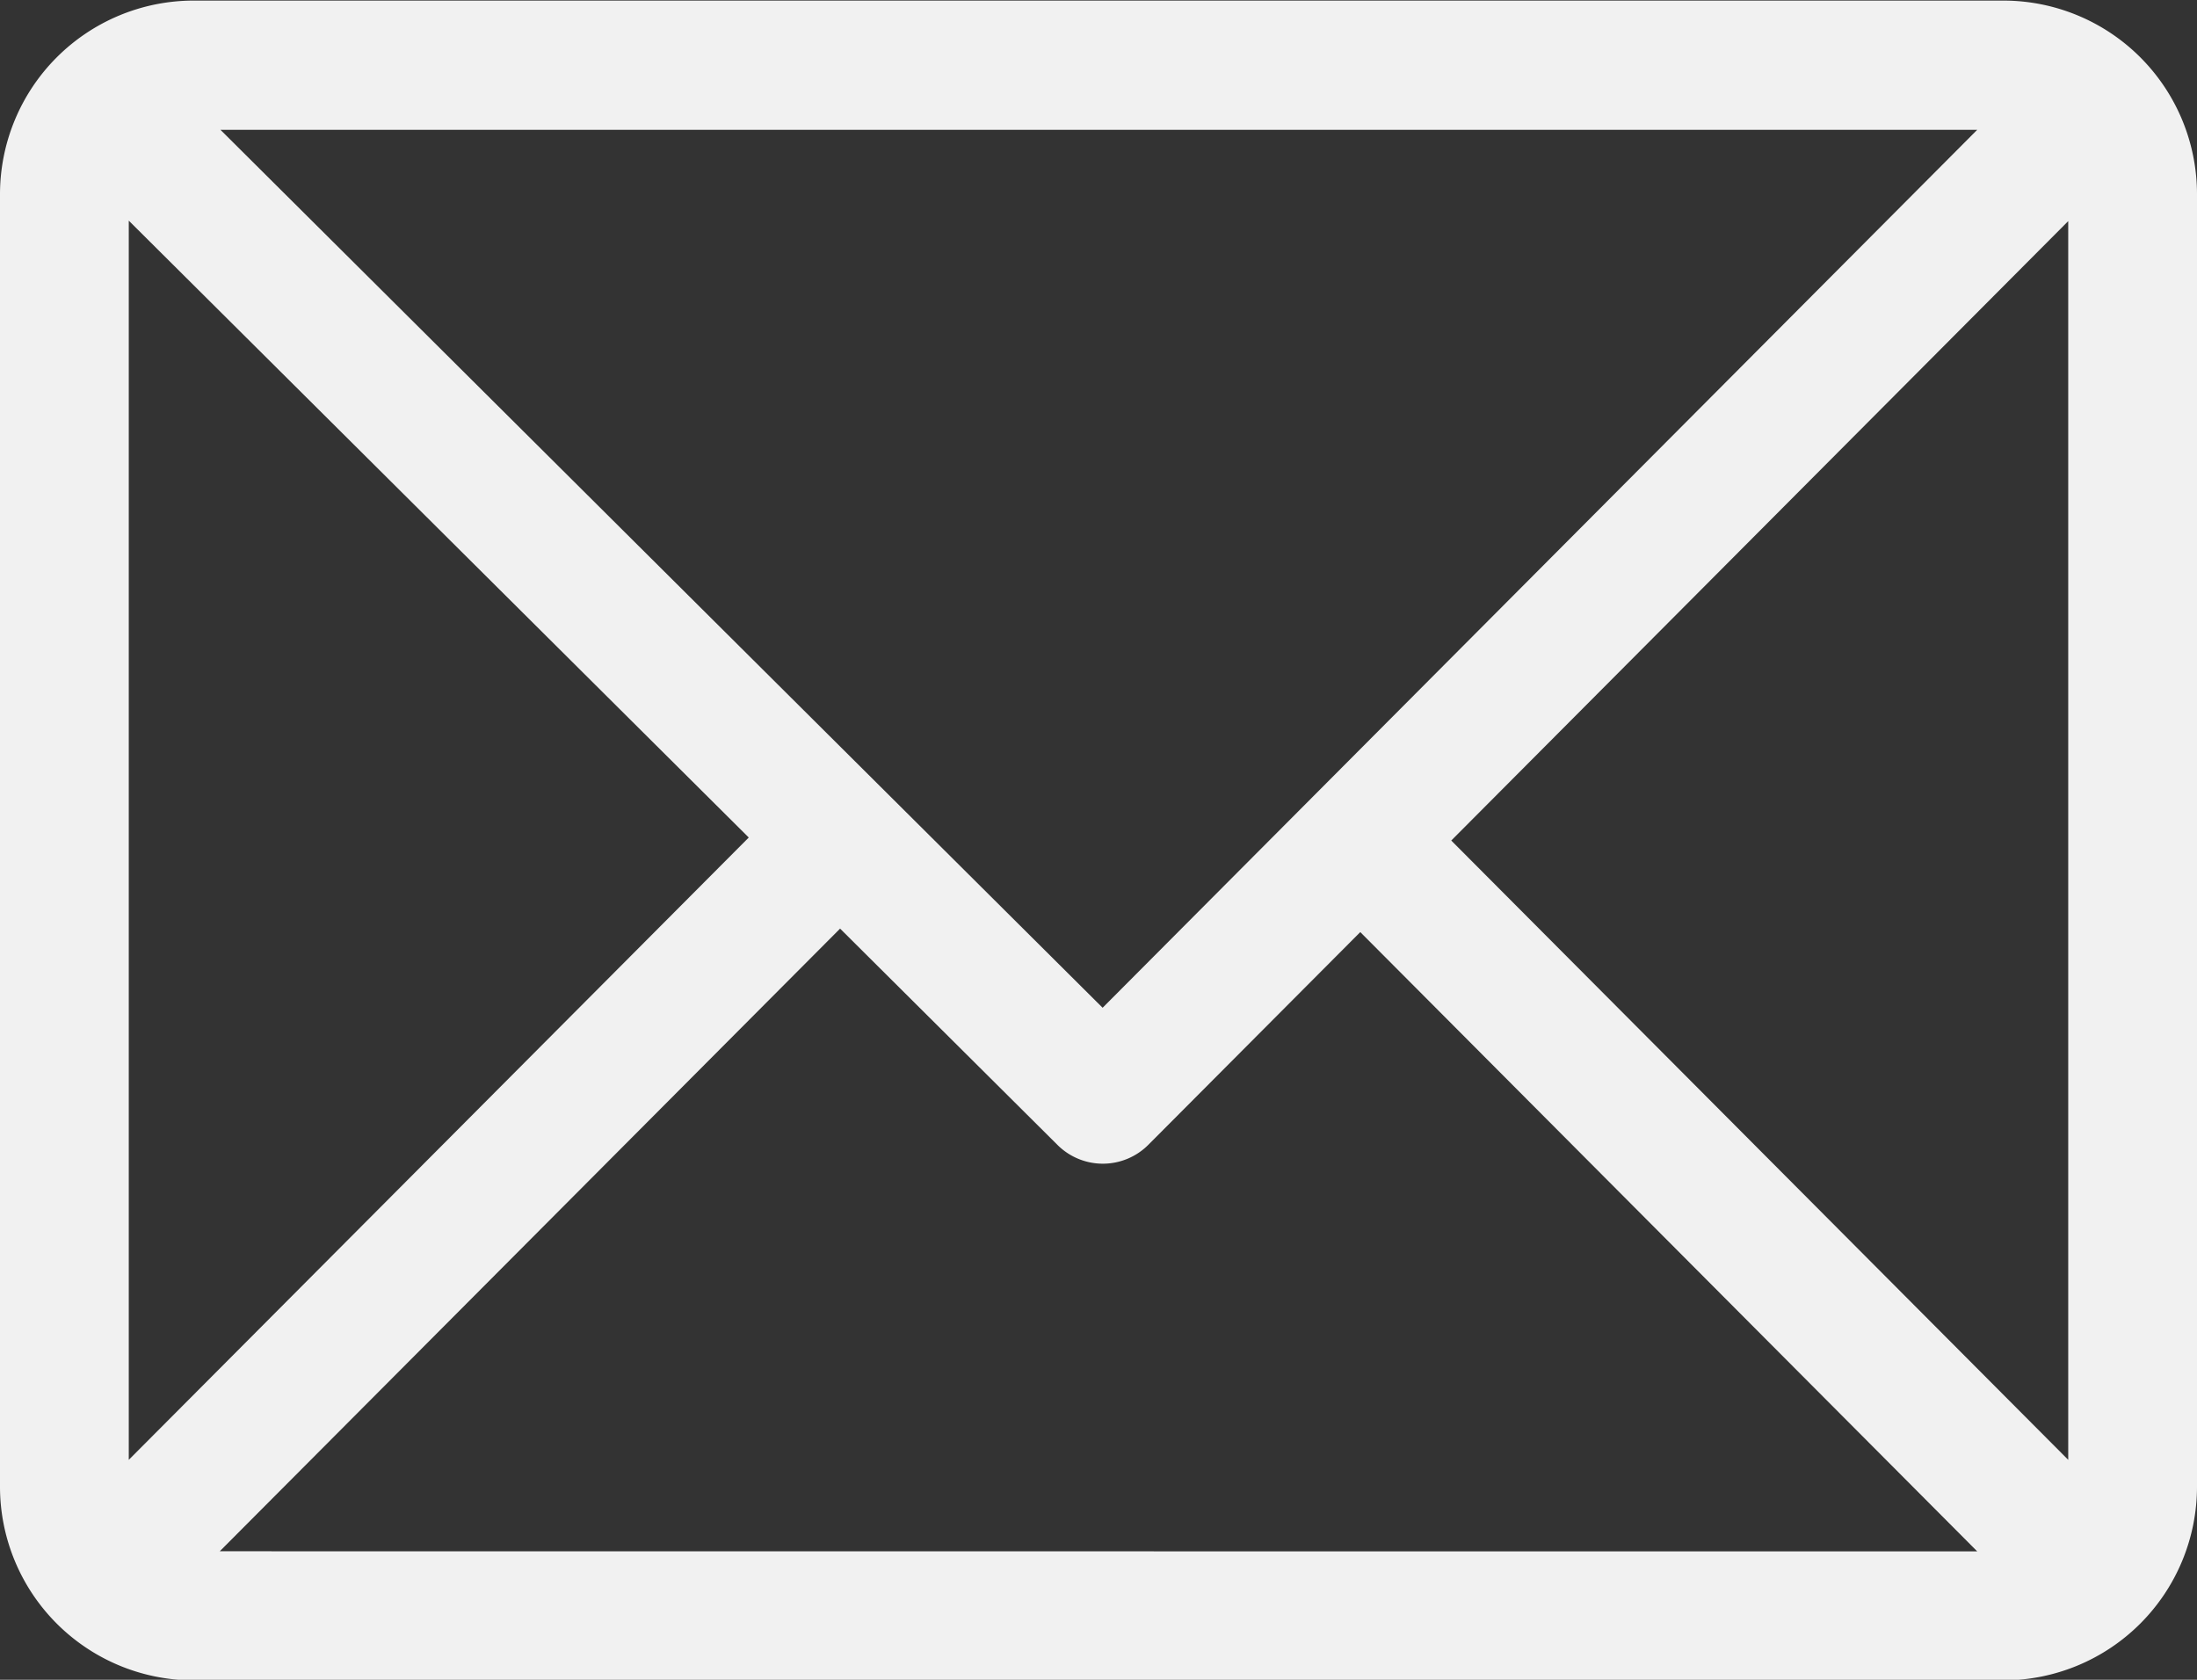
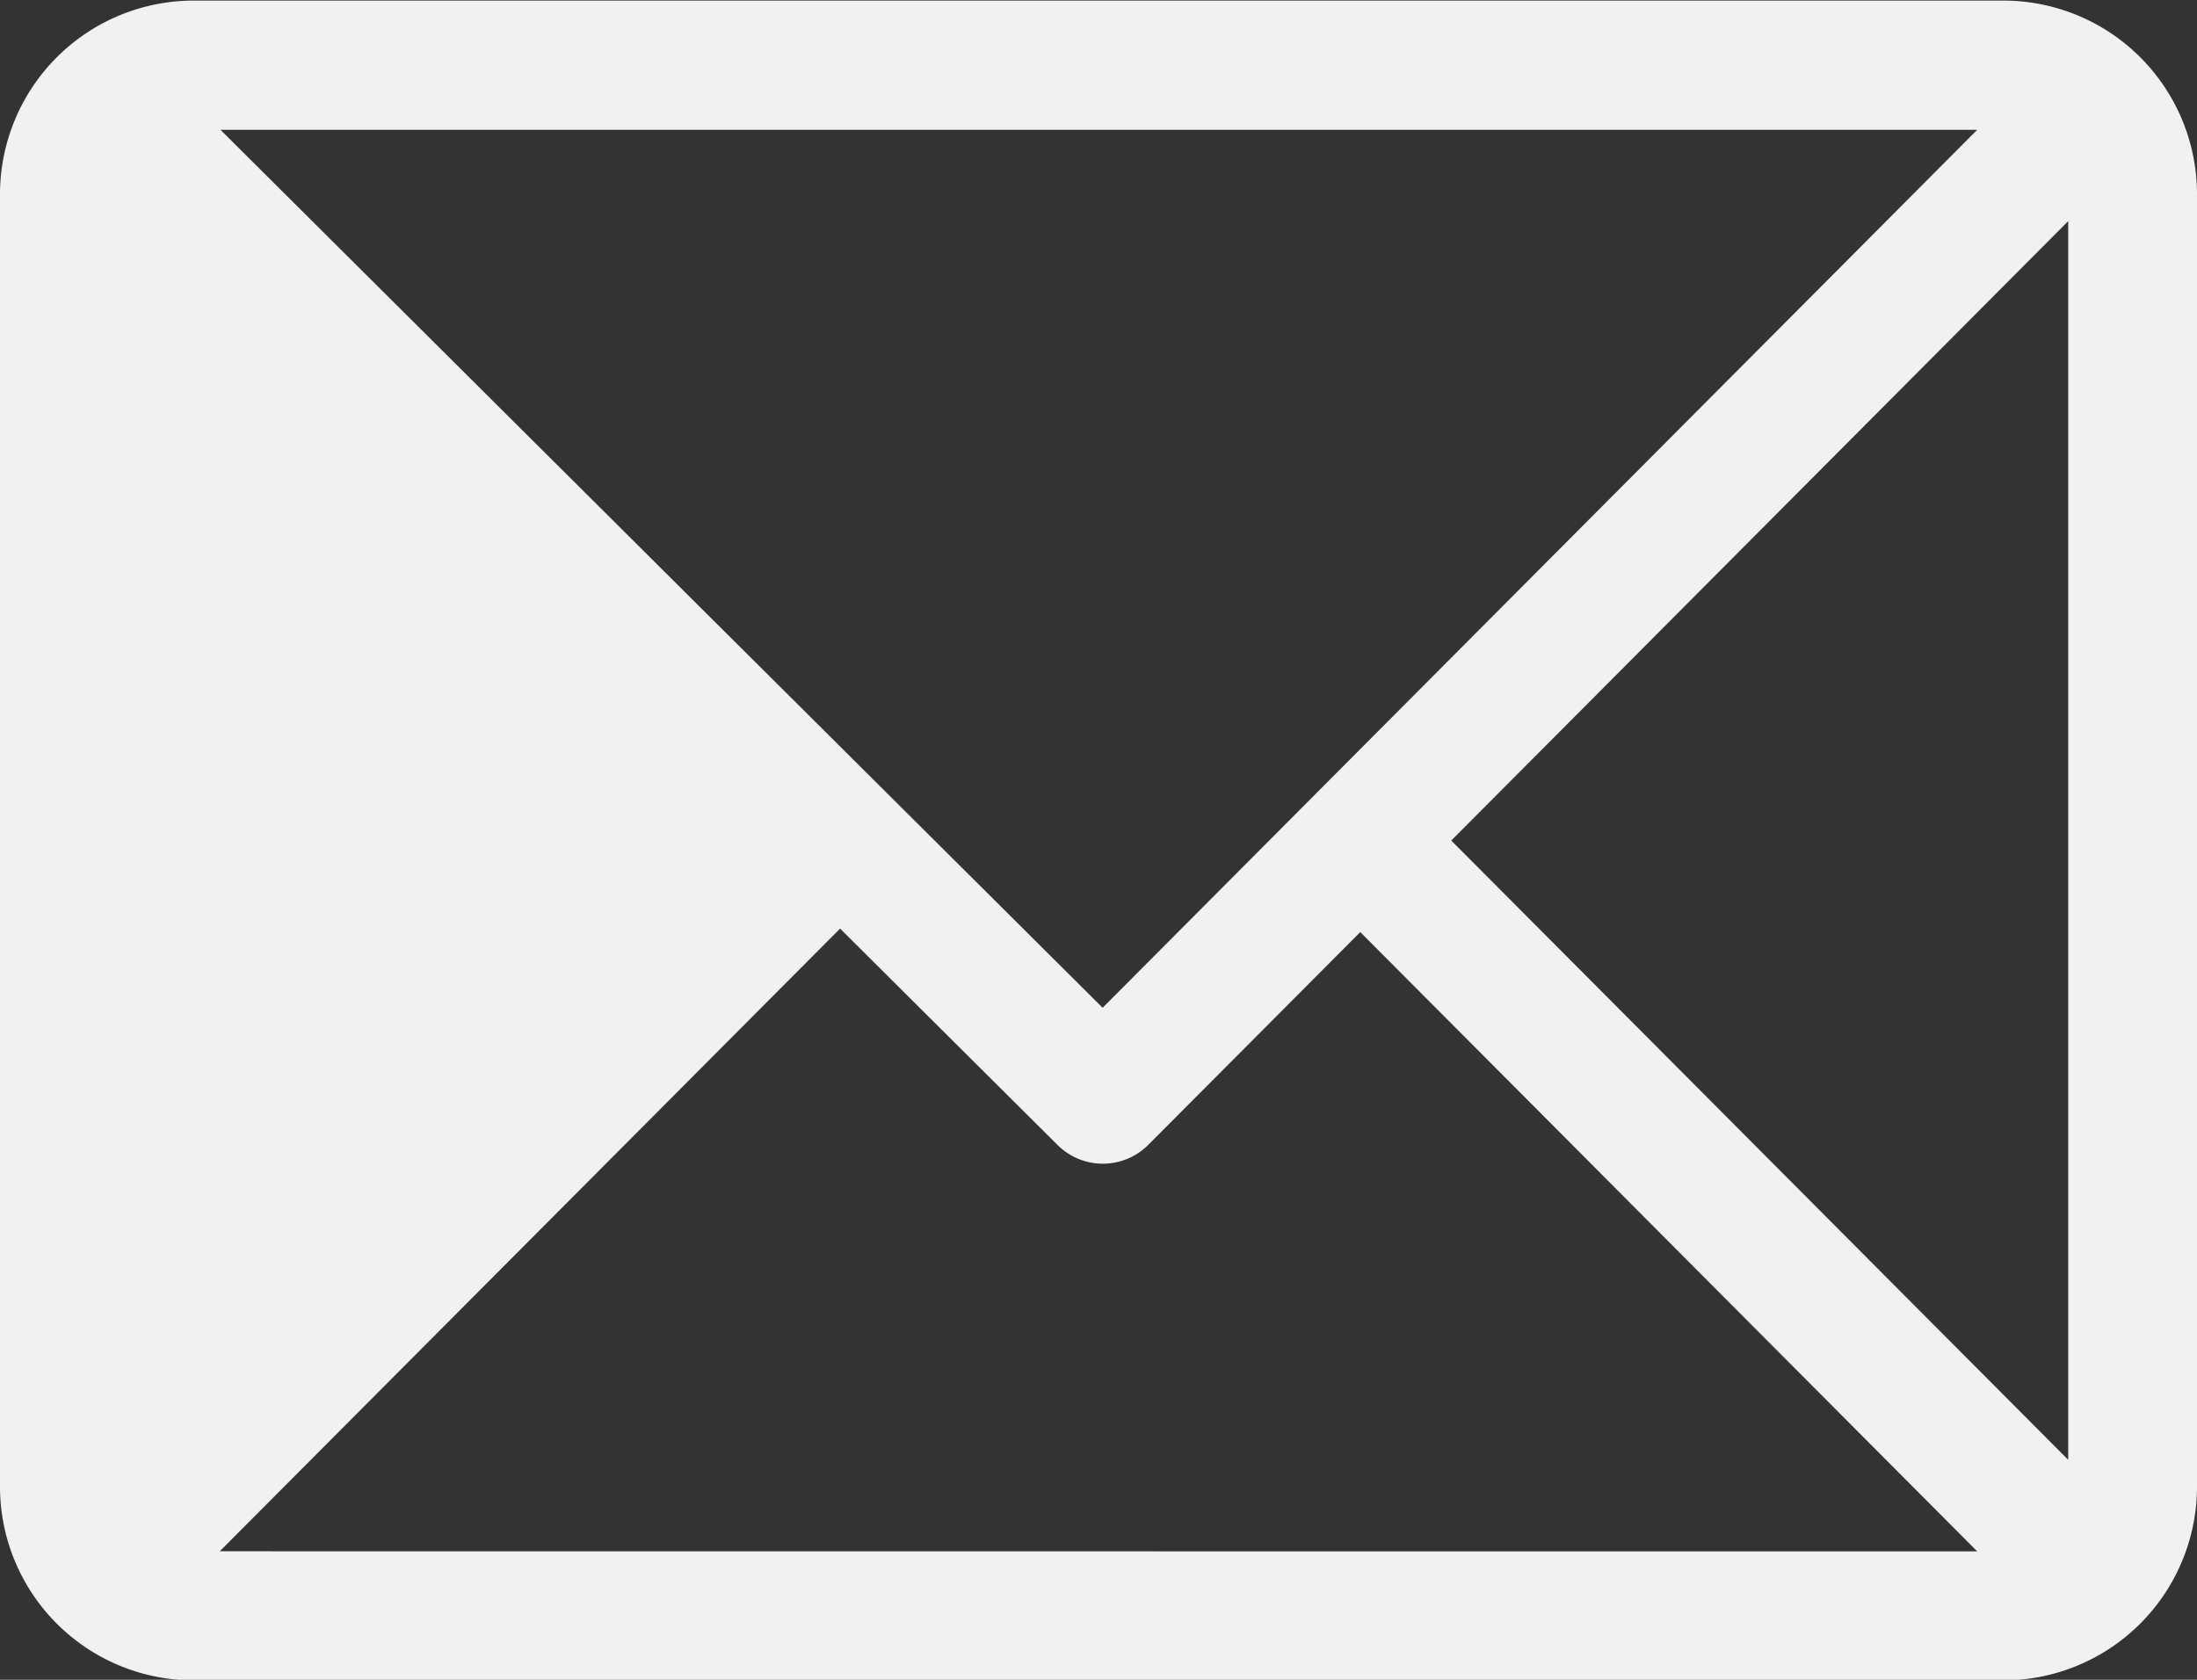
<svg xmlns="http://www.w3.org/2000/svg" width="18.955" height="14.495" viewBox="0 0 18.955 14.495">
  <rect x="0" y="0" width="18.955" height="14.495" fill="#333333" stroke="none" />
  <g id="email_icon" transform="translate(-6983.75 -7373)">
-     <path id="Path_144" data-name="Path 144" d="M2323.5-221.7h-15.623a1.672,1.672,0,0,0-1.666,1.672v11.15a1.672,1.672,0,0,0,1.666,1.673H2323.5a1.672,1.672,0,0,0,1.666-1.673v-11.15A1.671,1.671,0,0,0,2323.5-221.7Zm-.23,1.115-7.546,7.576-7.611-7.576Zm-15.948,11.477v-10.693l5.349,5.323Zm.785.789,5.352-5.373,1.875,1.866a.554.554,0,0,0,.784,0l1.829-1.836,5.323,5.344Zm15.948-.789-5.323-5.344,5.323-5.345Z" transform="translate(4677.539 7594.705)" fill="#f1f1f1" fill-rule="evenodd" />
+     <path id="Path_144" data-name="Path 144" d="M2323.5-221.7h-15.623a1.672,1.672,0,0,0-1.666,1.672v11.15a1.672,1.672,0,0,0,1.666,1.673H2323.5a1.672,1.672,0,0,0,1.666-1.673v-11.15A1.671,1.671,0,0,0,2323.5-221.7Zm-.23,1.115-7.546,7.576-7.611-7.576Zm-15.948,11.477v-10.693Zm.785.789,5.352-5.373,1.875,1.866a.554.554,0,0,0,.784,0l1.829-1.836,5.323,5.344Zm15.948-.789-5.323-5.344,5.323-5.345Z" transform="translate(4677.539 7594.705)" fill="#f1f1f1" fill-rule="evenodd" />
  </g>
</svg>